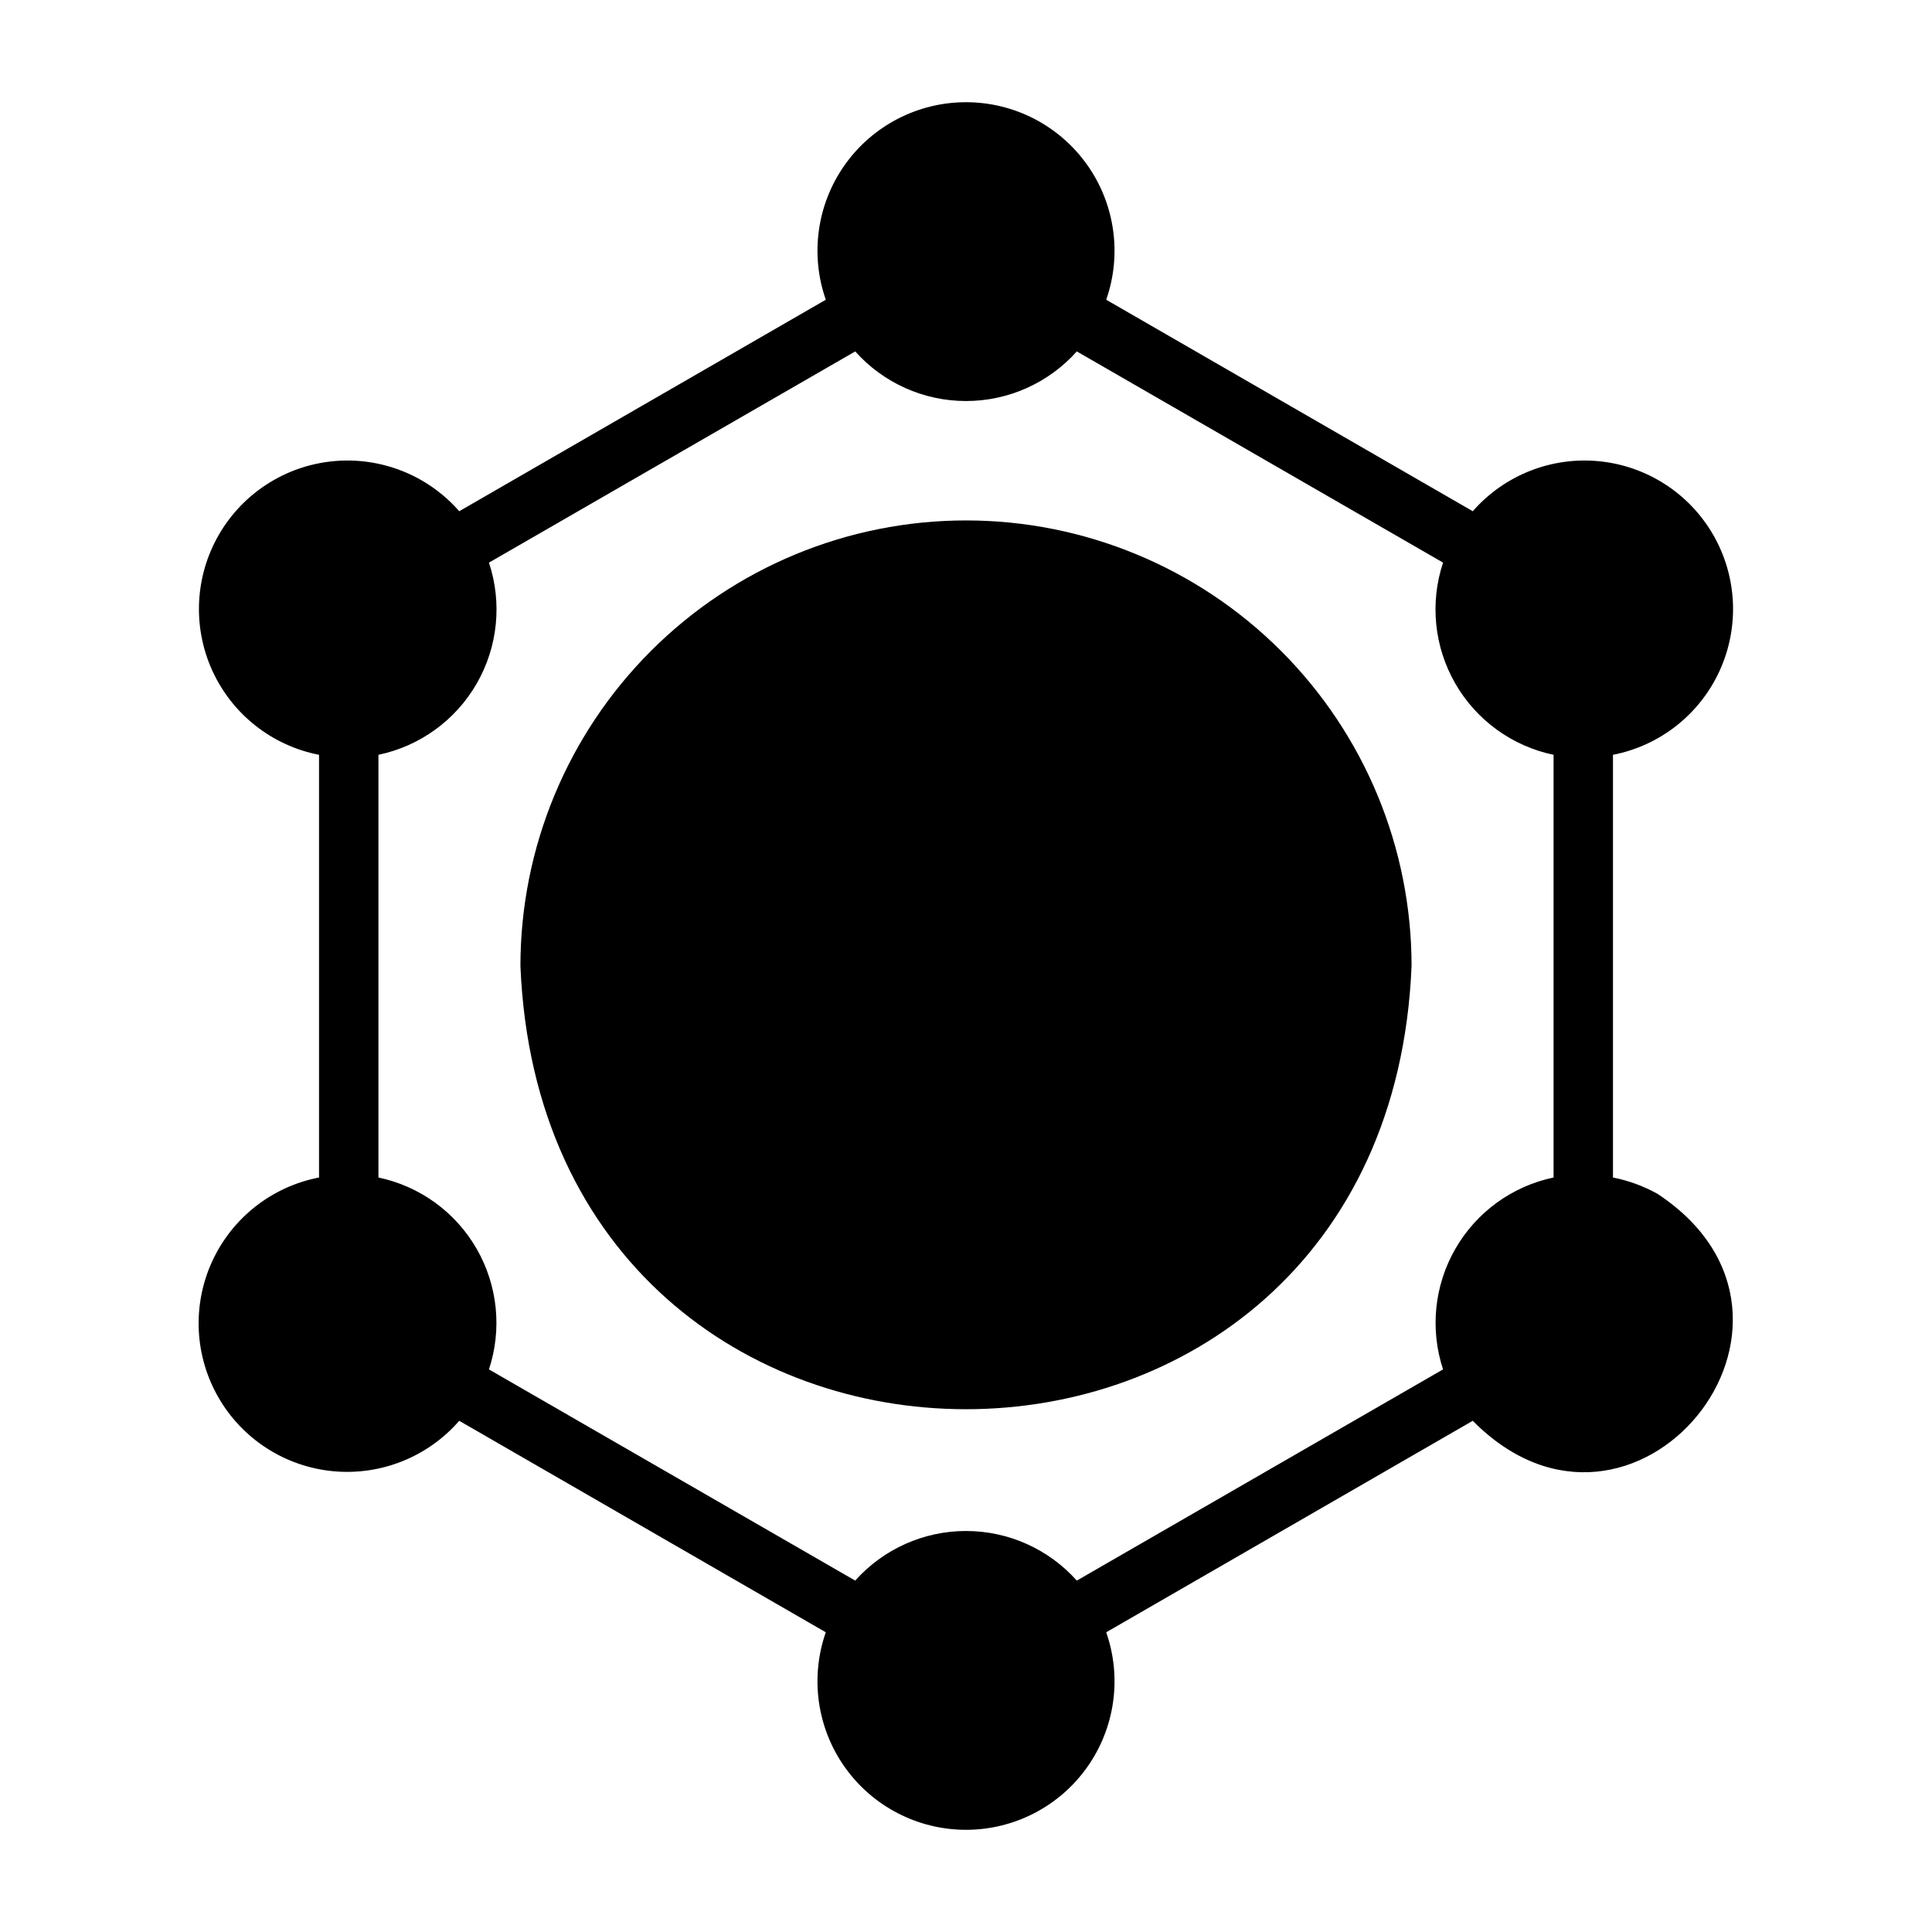
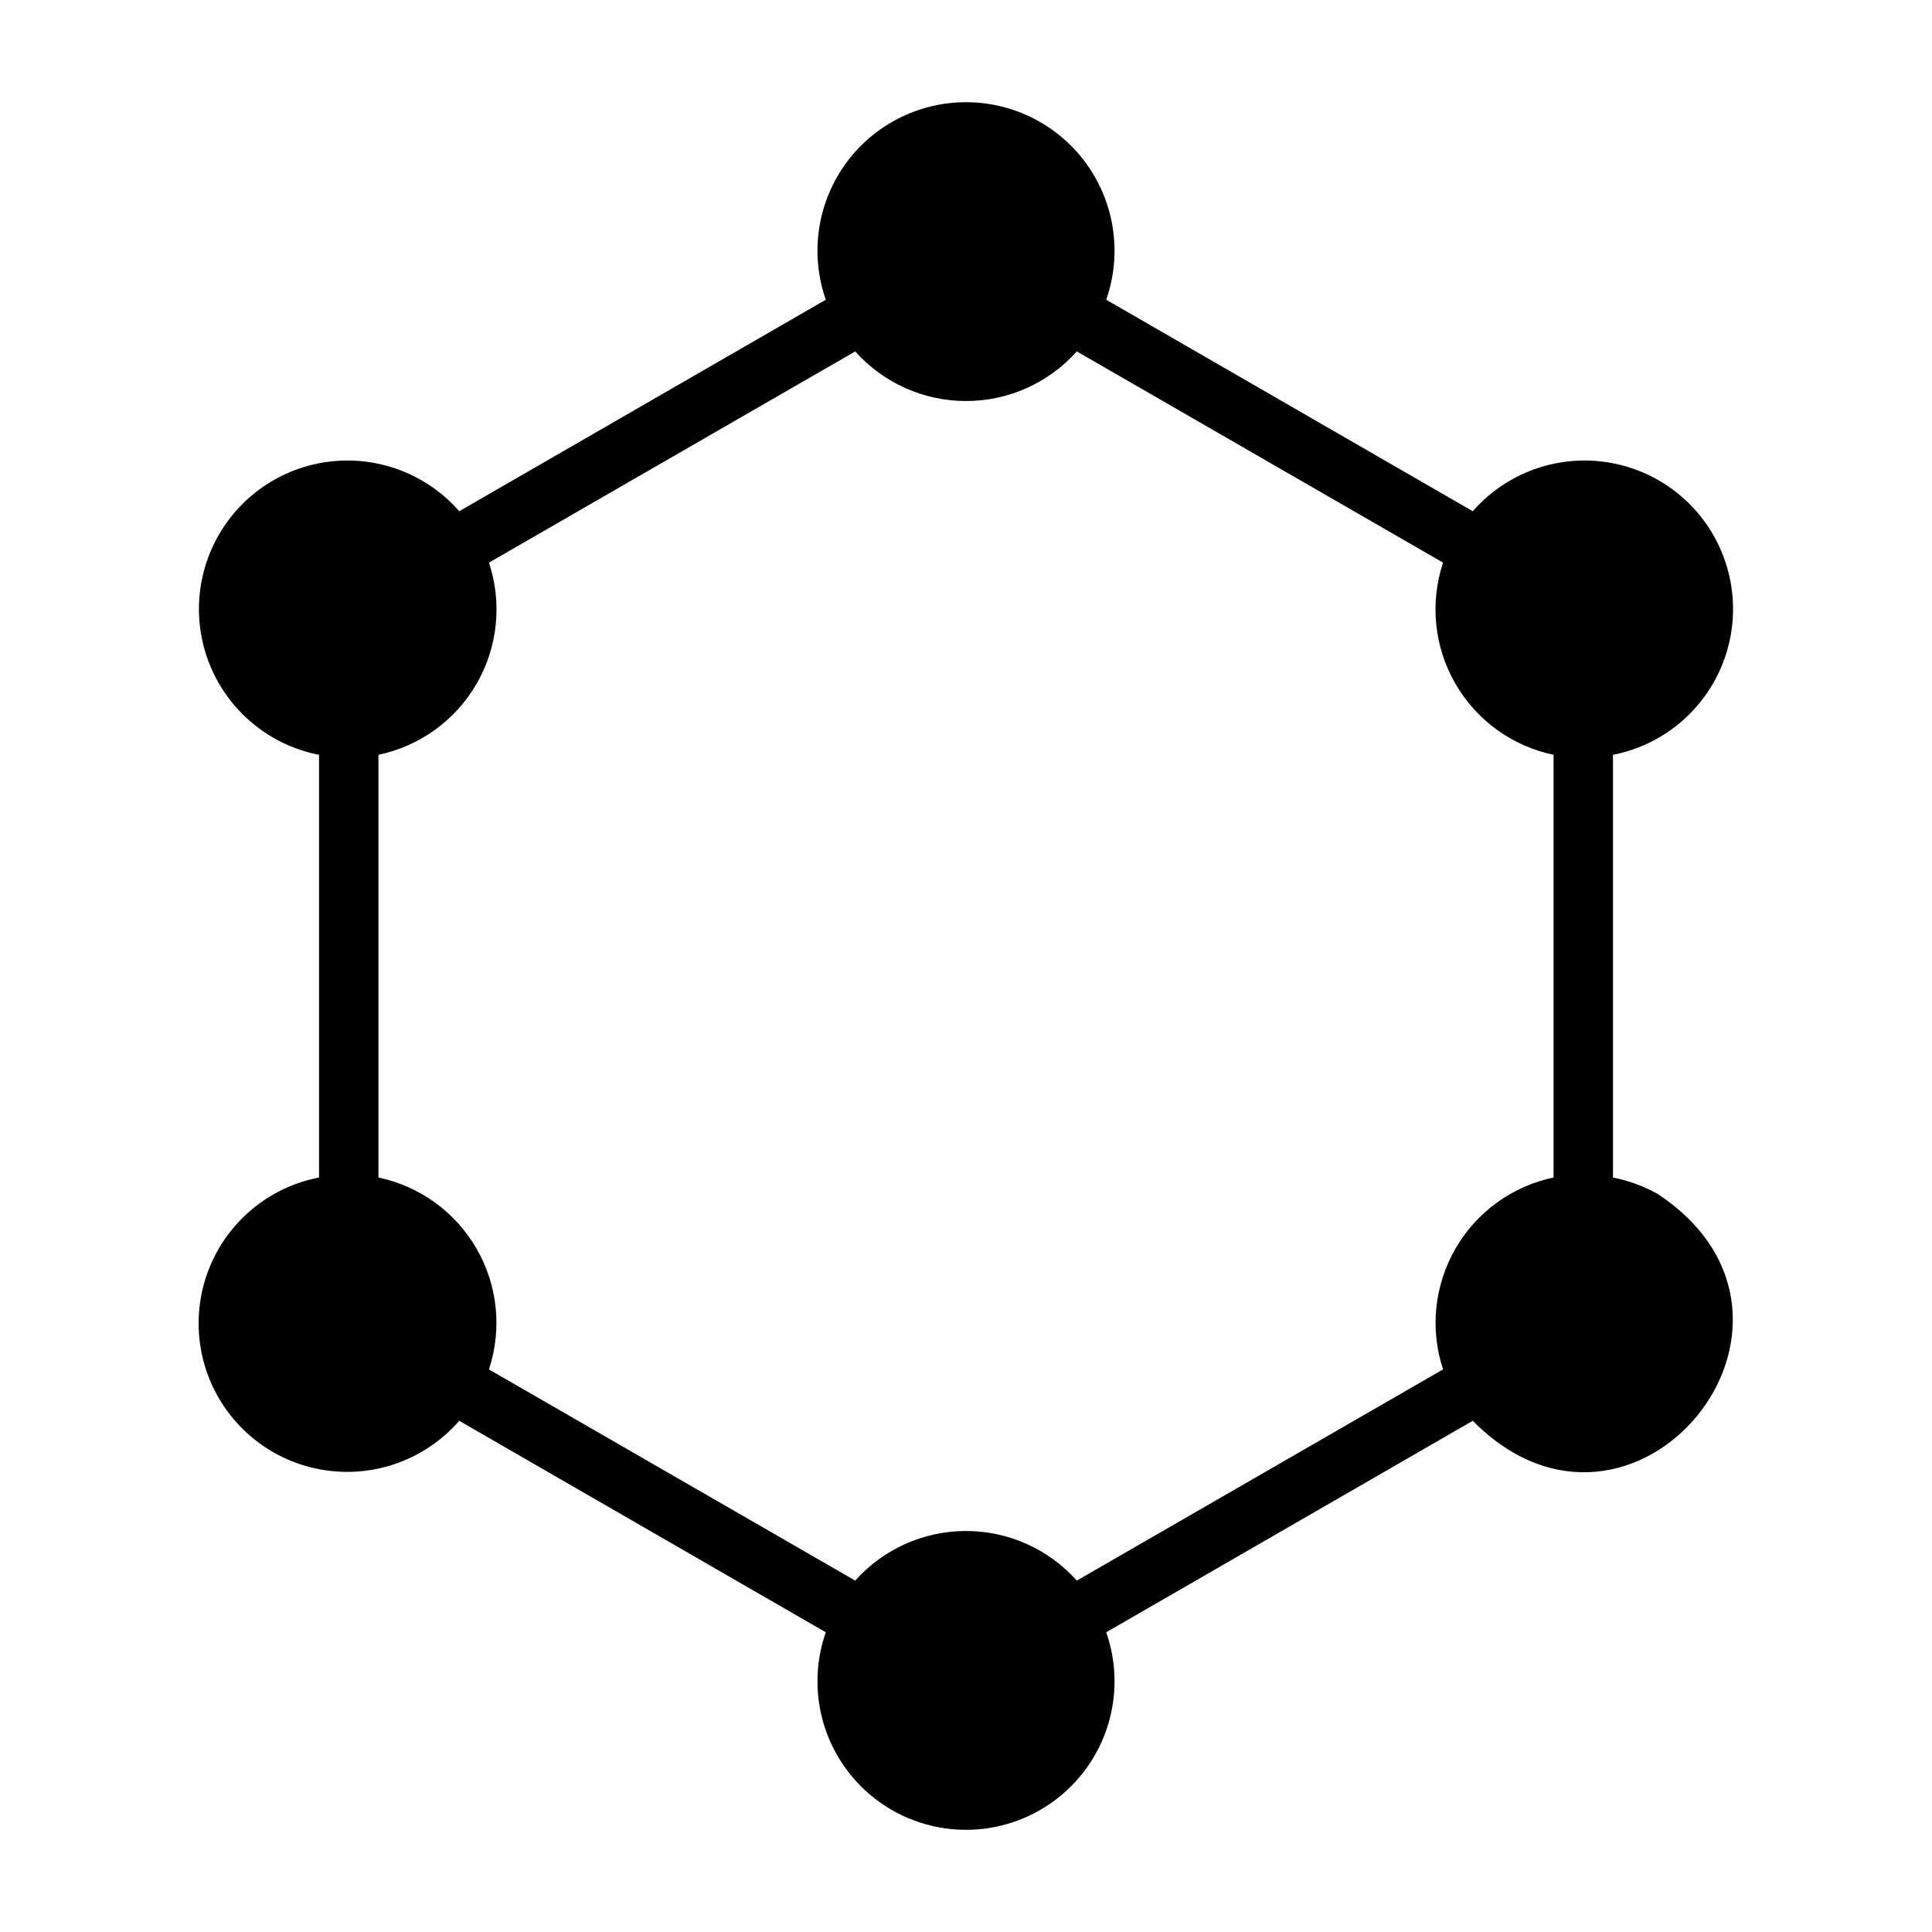
<svg xmlns="http://www.w3.org/2000/svg" fill="#000000" width="800px" height="800px" version="1.1" viewBox="144 144 512 512">
  <g>
    <path d="m583.26 460.38c-3.684-2.051-7.668-3.512-11.805-4.328v-112.02c12.469-2.43 23-10.734 28.273-22.297 5.273-11.562 4.641-24.957-1.695-35.969-6.34-11.016-17.605-18.289-30.254-19.535-12.645-1.246-25.113 3.688-33.48 13.25l-97.141-56.047c4.207-12.039 2.32-25.371-5.062-35.77-7.379-10.398-19.344-16.578-32.094-16.578-12.754 0-24.715 6.18-32.098 16.578-7.383 10.398-9.266 23.73-5.059 35.77l-97.141 56.047c-8.367-9.562-20.84-14.496-33.484-13.25-12.645 1.246-23.914 8.52-30.25 19.535-6.34 11.012-6.973 24.406-1.699 35.969 5.273 11.562 15.805 19.867 28.277 22.297v112.02c-12.496 2.41-23.055 10.711-28.348 22.285-5.289 11.574-4.66 24.992 1.695 36.016 6.356 11.027 17.648 18.301 30.312 19.527 12.668 1.223 25.145-3.75 33.496-13.355l97.141 56.047c-4.207 12.039-2.324 25.371 5.059 35.77 7.383 10.398 19.344 16.578 32.098 16.578 12.75 0 24.715-6.18 32.094-16.578 7.383-10.398 9.27-23.73 5.062-35.77l97.141-56.047c42.586 43.059 99.738-26.609 48.961-60.145zm-56.836 46.523-97.062 55.973c-7.465-8.367-18.148-13.148-29.359-13.148-11.215 0-21.895 4.781-29.363 13.148l-97.062-55.969c3.512-10.641 2.32-22.27-3.269-31.977-5.59-9.711-15.051-16.574-26.016-18.879v-112.02c10.984-2.301 20.461-9.176 26.055-18.902 5.59-9.73 6.766-21.379 3.231-32.027l97.062-55.969v-0.004c7.469 8.367 18.148 13.148 29.363 13.148 11.211 0 21.895-4.781 29.359-13.148l97.062 55.969v0.004c-3.535 10.648-2.359 22.297 3.234 32.027 5.59 9.727 15.07 16.602 26.051 18.902v112.02c-10.961 2.305-20.426 9.168-26.016 18.879-5.59 9.707-6.777 21.336-3.269 31.977z" />
-     <path d="m400 281.92c-31.316 0-61.352 12.441-83.496 34.586-22.145 22.145-34.586 52.18-34.586 83.496 6.453 156.65 229.71 156.57 236.16 0 0-31.316-12.441-61.352-34.586-83.496-22.145-22.145-52.176-34.586-83.492-34.586z" />
  </g>
</svg>